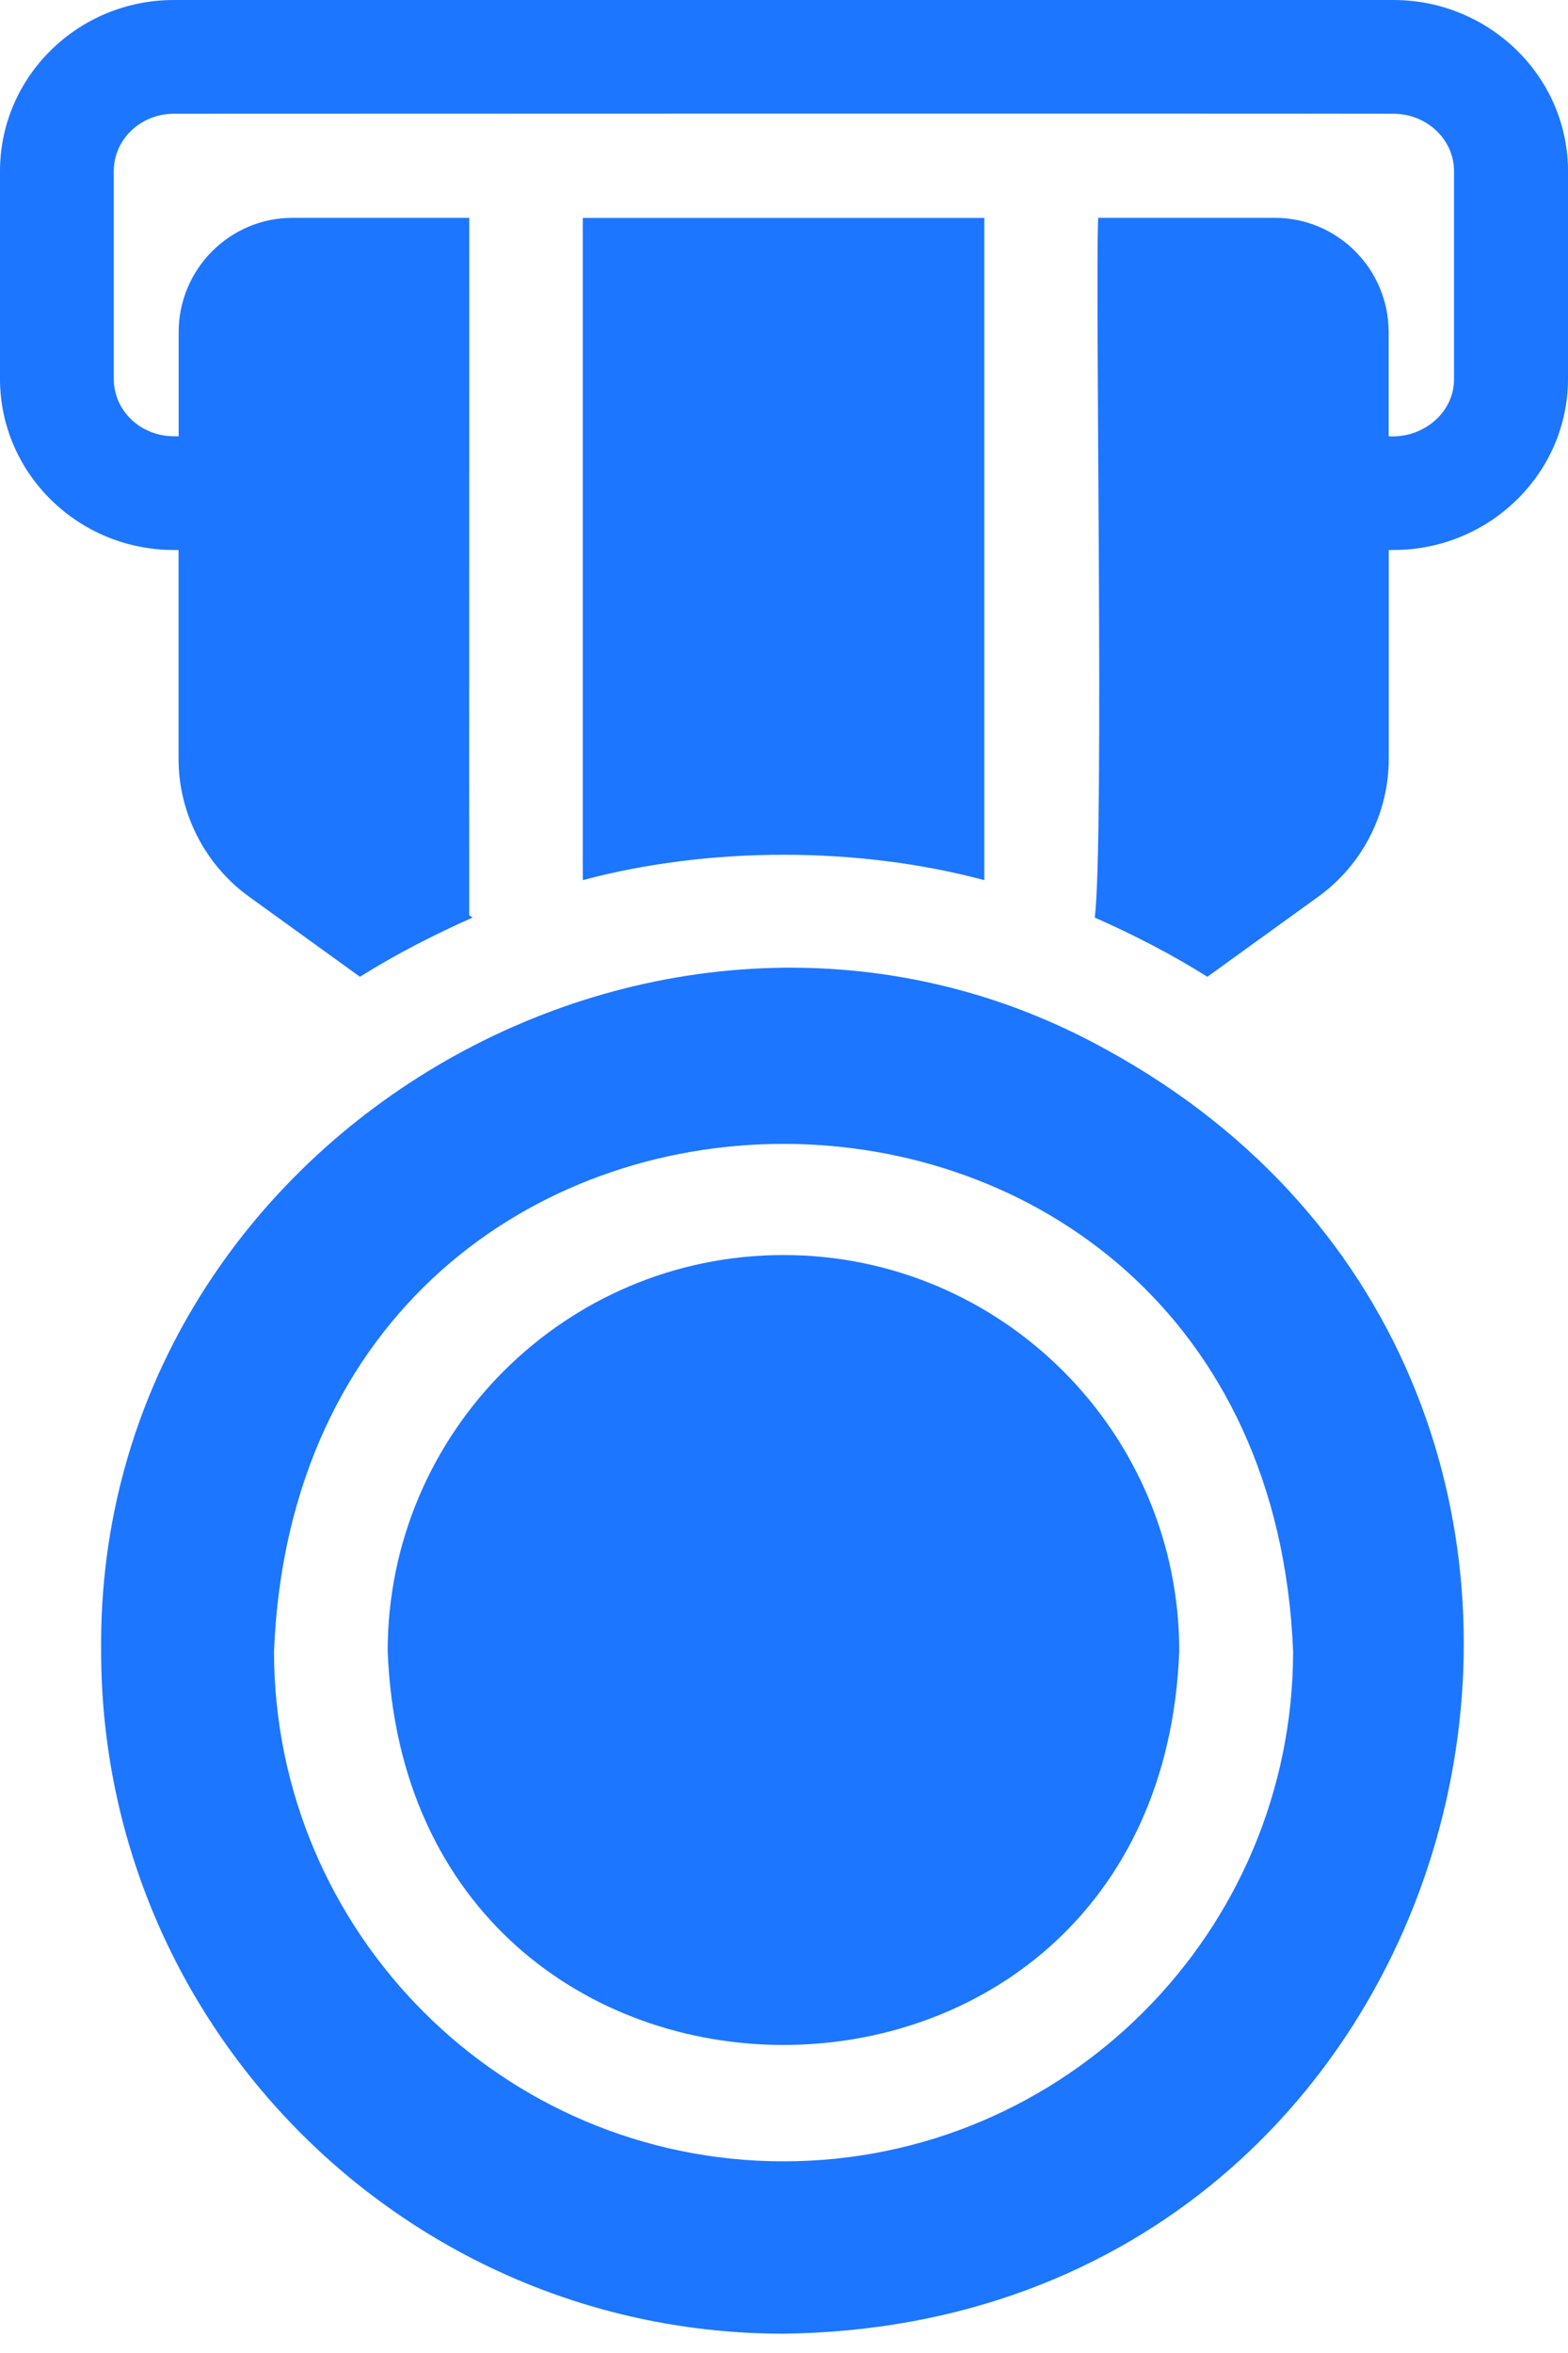
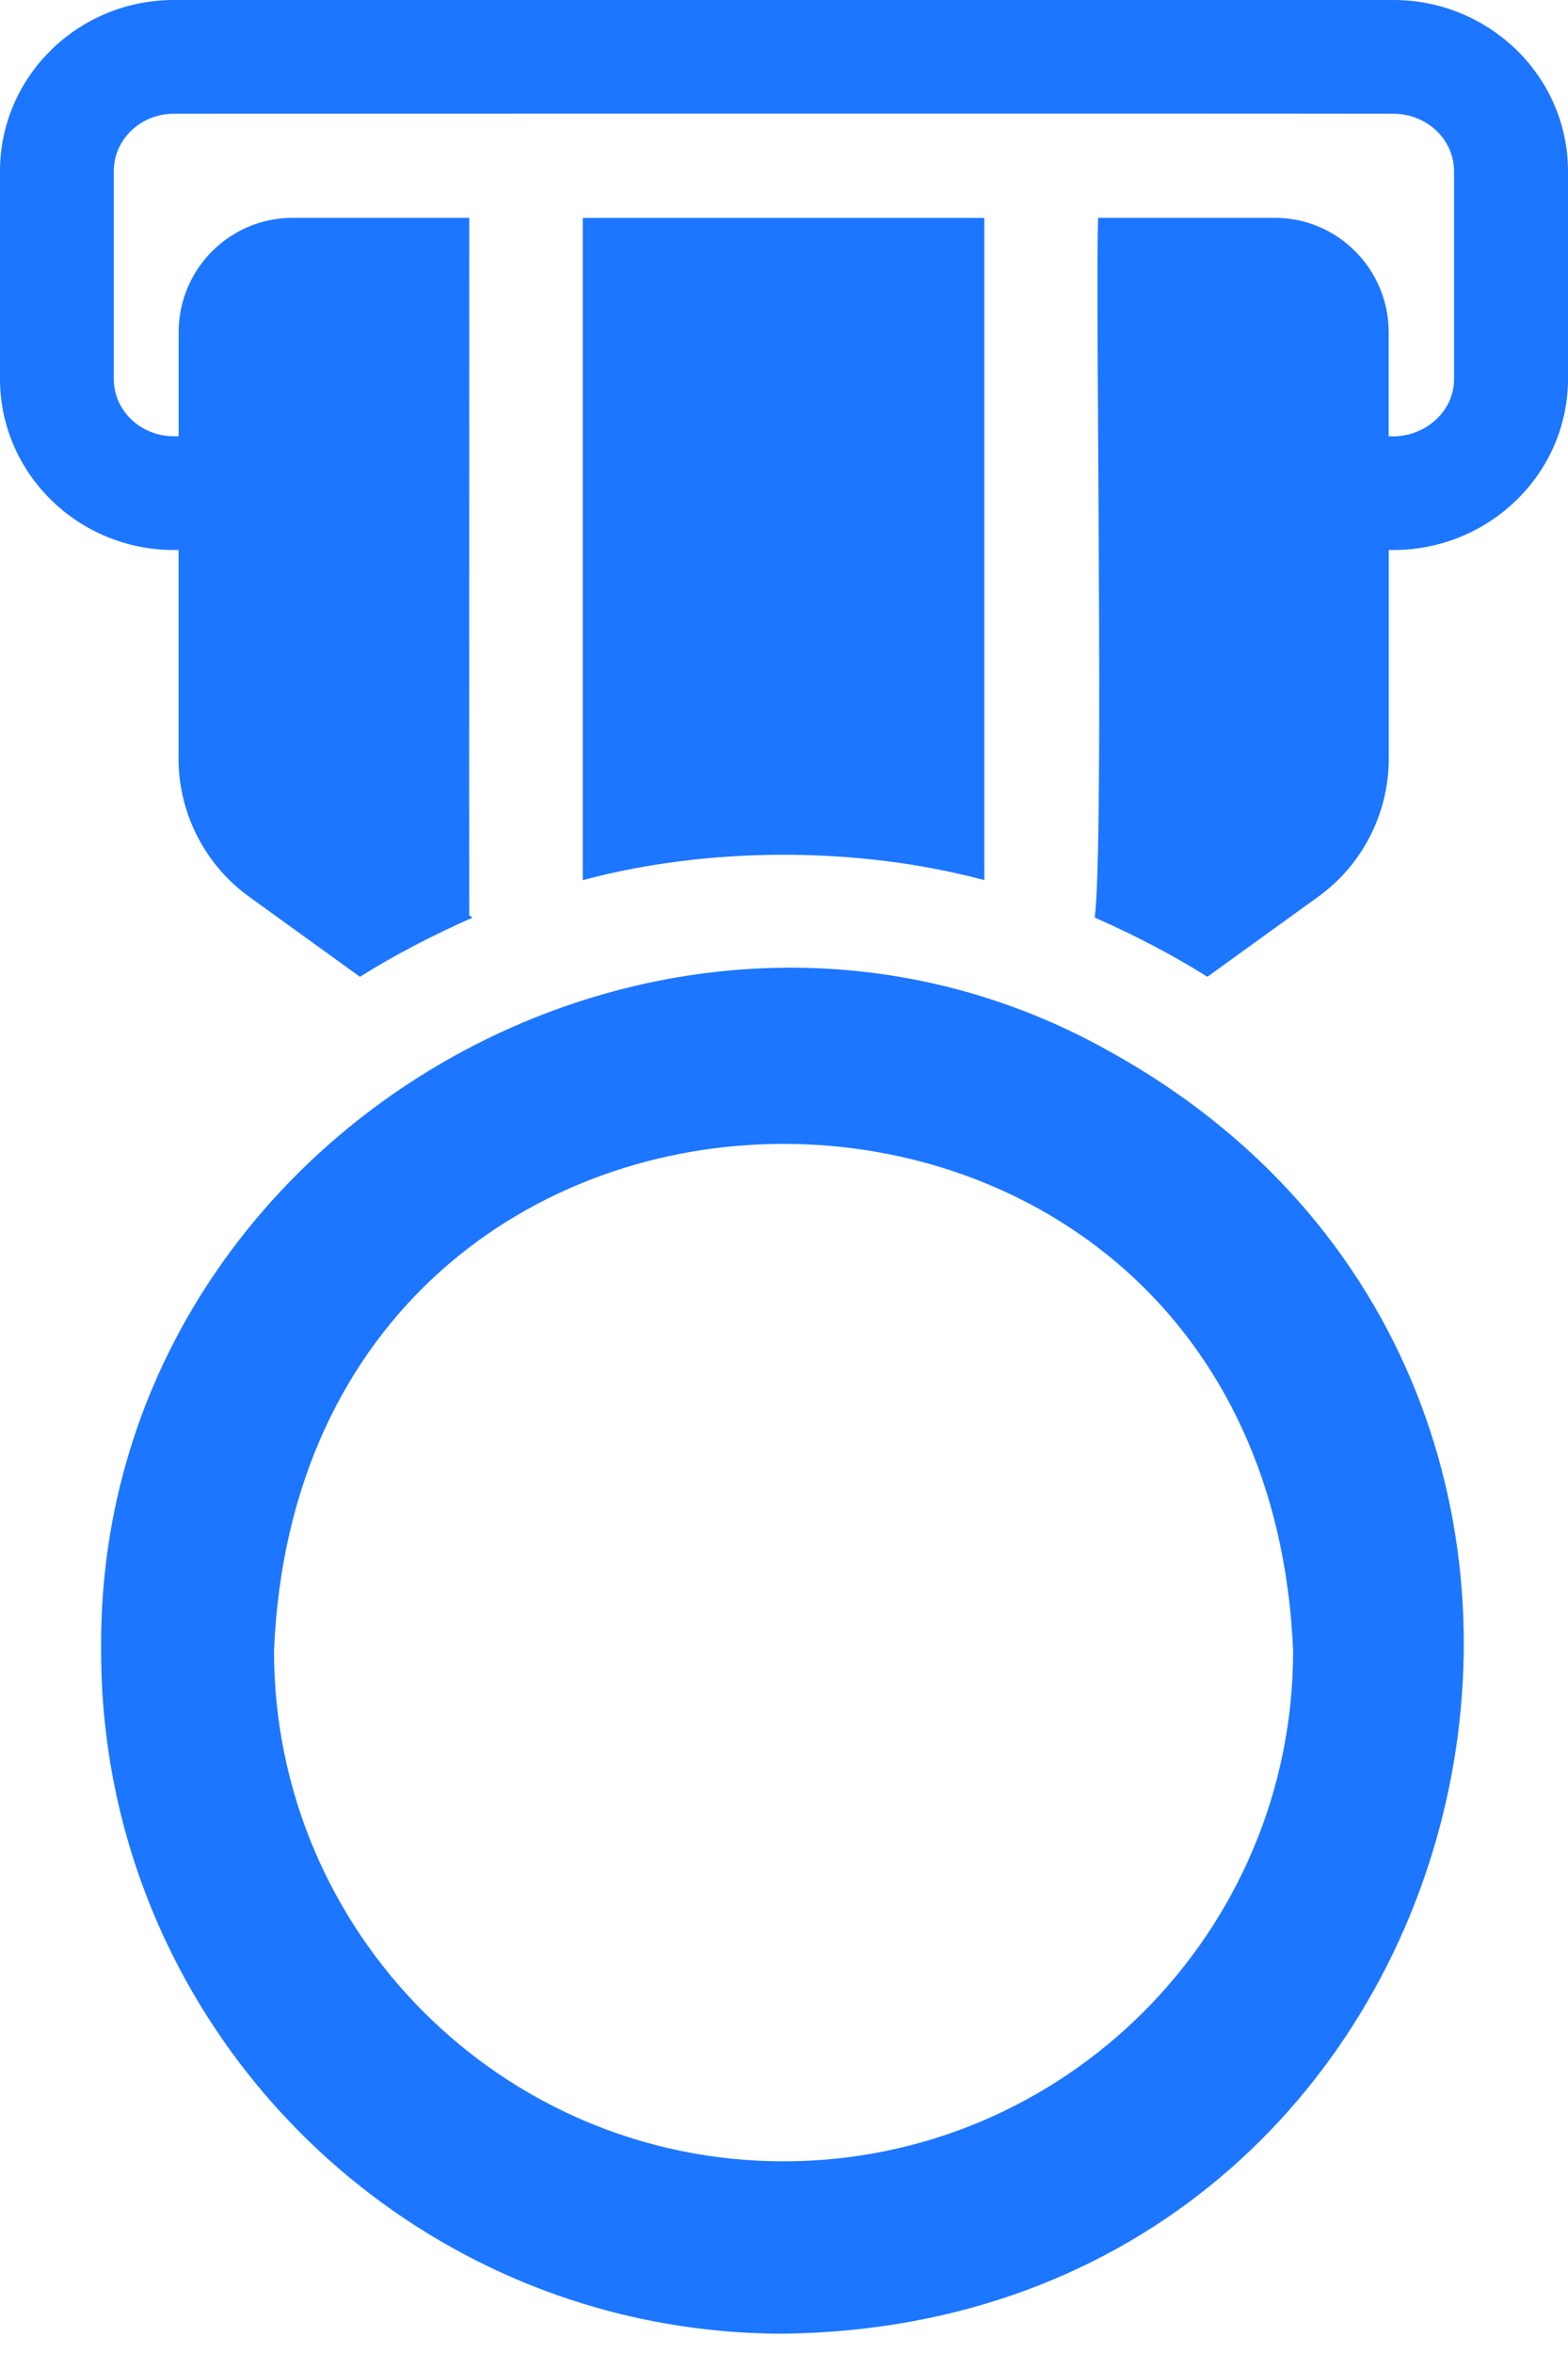
<svg xmlns="http://www.w3.org/2000/svg" width="16" height="24" viewBox="0 0 16 24" fill="none">
  <path d="M11.291 10.707C6.801 8.213 0.979 11.597 1.032 16.84C1.032 20.681 4.154 23.803 7.995 23.803C15.26 23.715 17.572 14.146 11.291 10.707ZM7.995 22.045C5.129 22.045 2.796 19.712 2.796 16.84C3.082 9.942 12.909 9.944 13.195 16.84C13.195 19.712 10.862 22.045 7.995 22.045Z" fill="#1C76FF" />
-   <path d="M7.995 12.801C5.767 12.801 3.956 14.612 3.956 16.84C4.159 22.198 11.831 22.197 12.033 16.84C12.033 14.612 10.222 12.801 7.994 12.801H7.995Z" fill="#1C76FF" />
  <path d="M10.044 8.977C10.045 8.124 10.043 2.945 10.044 2.223H5.947V8.977C7.239 8.632 8.752 8.632 10.044 8.977Z" fill="#1C76FF" />
  <path d="M14.217 8.71682e-06H1.775C0.794 8.71682e-06 0 0.783 0 1.746V3.864C0 4.827 0.796 5.61 1.775 5.61H1.822V7.74C1.822 8.297 2.094 8.826 2.547 9.15L3.673 9.963C4.037 9.734 4.424 9.536 4.822 9.359L4.788 9.336C4.785 8.493 4.79 2.913 4.788 2.222H2.984C2.345 2.222 1.823 2.744 1.823 3.388V4.45H1.776C1.434 4.45 1.161 4.189 1.161 3.864V1.746C1.161 1.422 1.434 1.16 1.776 1.16C1.776 1.16 12.066 1.156 14.217 1.16C14.559 1.16 14.837 1.422 14.837 1.746V3.864C14.84 4.206 14.525 4.472 14.17 4.45V3.388C14.17 2.744 13.648 2.222 13.01 2.222H11.206C11.172 2.907 11.27 8.568 11.171 9.359C11.569 9.535 11.957 9.734 12.32 9.963L13.446 9.15C13.899 8.826 14.171 8.298 14.171 7.74V5.61H14.218C15.199 5.61 16 4.827 16 3.864V1.746C16 0.783 15.199 0 14.218 0L14.217 8.71682e-06Z" fill="#1C76FF" />
</svg>